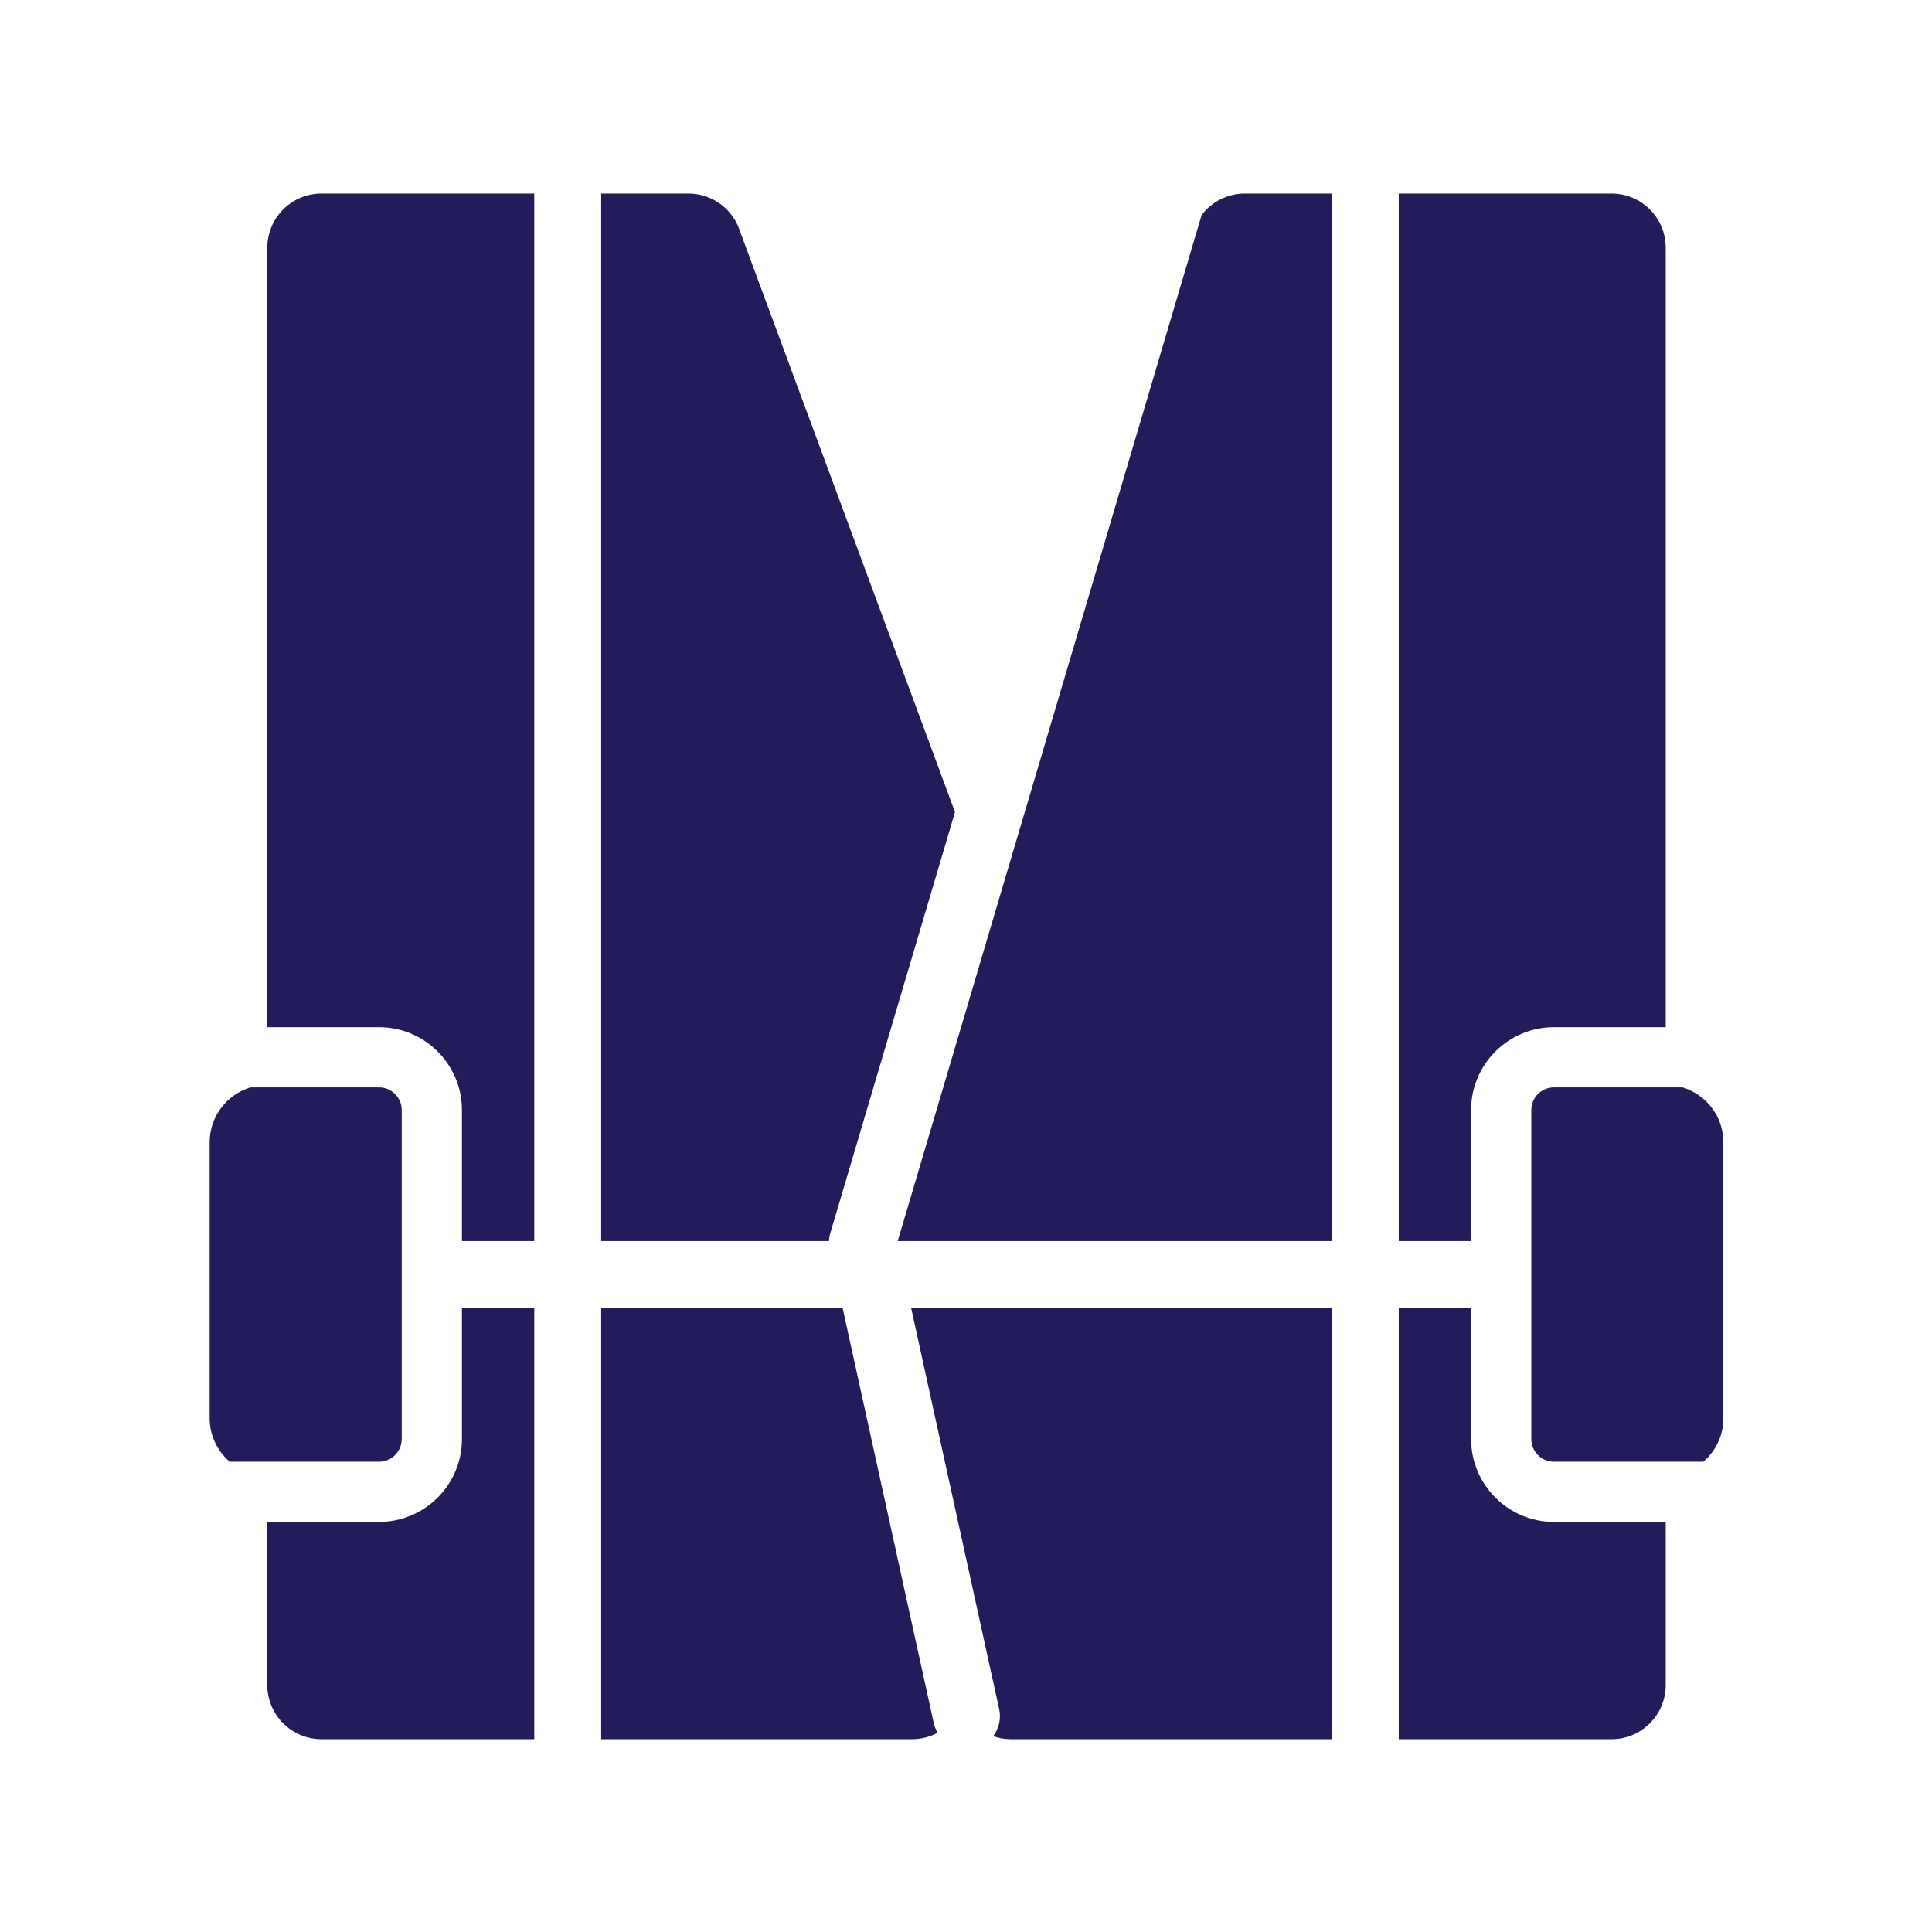
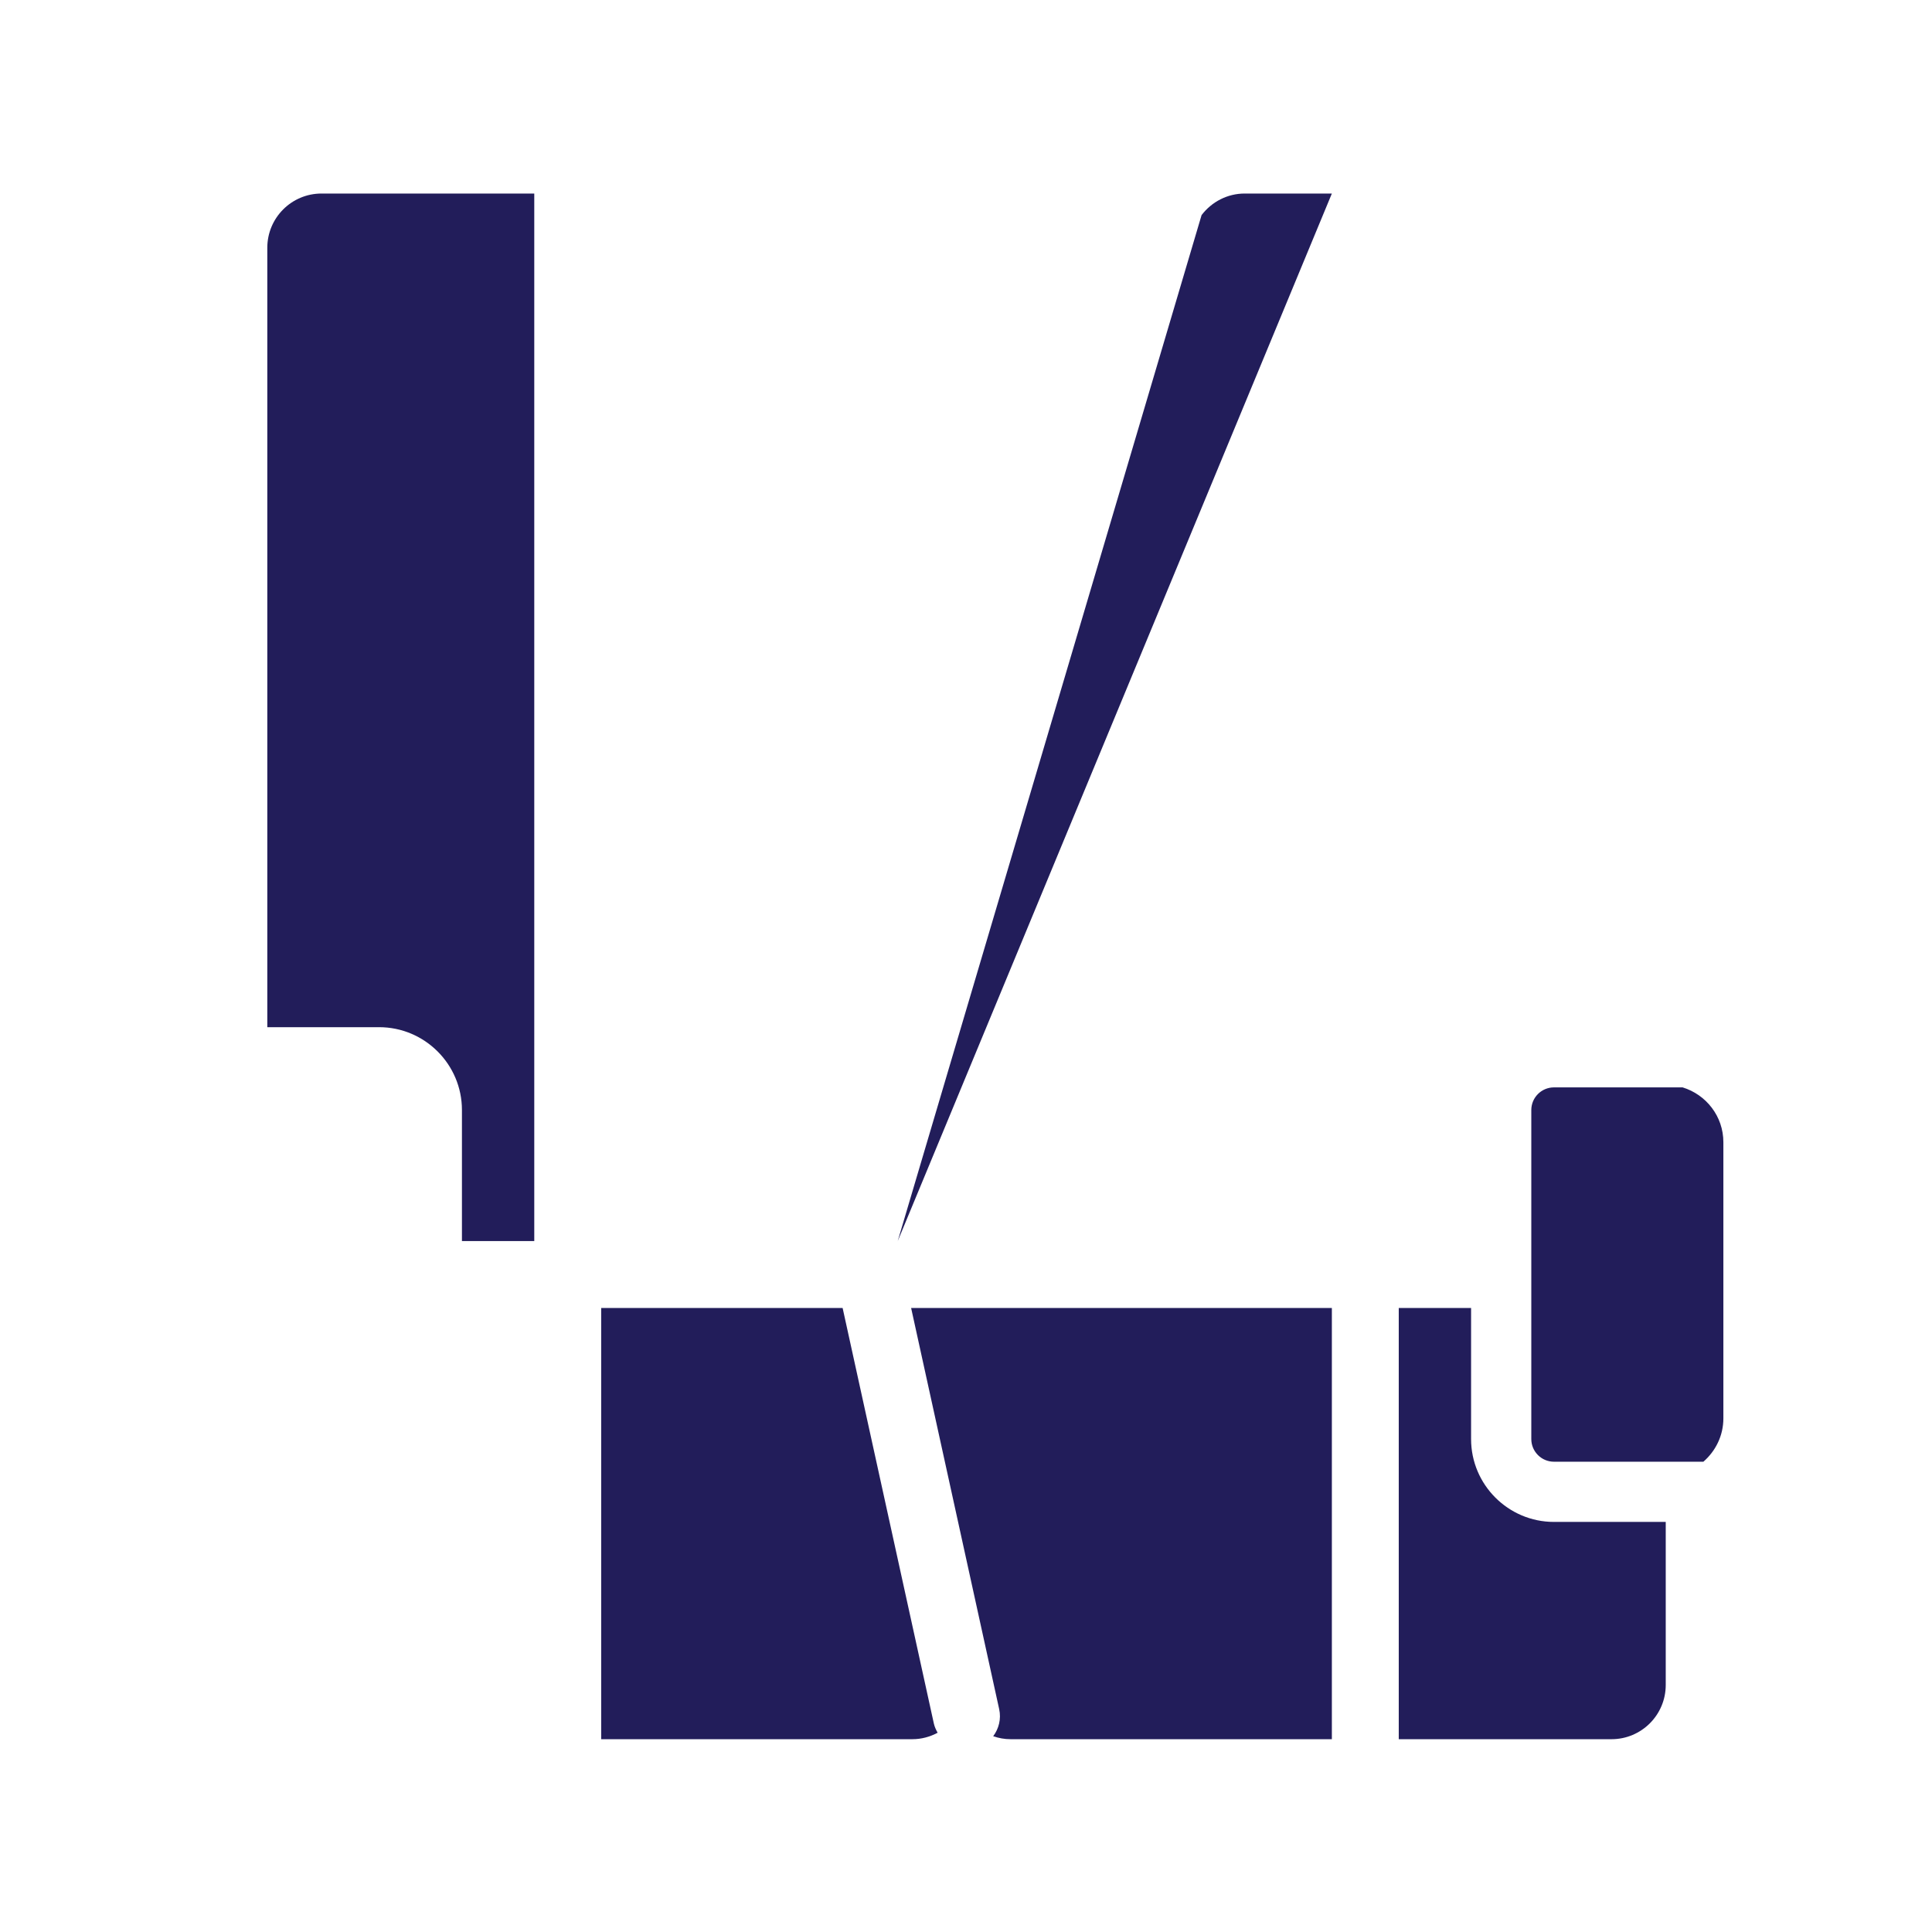
<svg xmlns="http://www.w3.org/2000/svg" width="1000px" height="1000px" version="1.1" xml:space="preserve" style="fill-rule:evenodd;clip-rule:evenodd;stroke-linejoin:round;stroke-miterlimit:2;">
  <style>
:root {
--color1: 34,29,90;
}
</style>
  <g transform="matrix(1,0,0,1,-224.471,-229.21)">
    <g transform="matrix(9.759,0,0,9.759,-5880.62,-3928.82)">
-       <path d="M646.893,502.396L646.893,484.945C646.893,484.283 646.354,483.744 645.691,483.744L638.868,483.744C637.619,484.128 636.706,485.277 636.706,486.652L636.706,501.3C636.706,502.221 637.122,503.037 637.767,503.598L645.691,503.598C646.354,503.598 646.893,503.059 646.893,502.396Z" style="fill:rgb(34,29,90);fill-rule:nonzero;" />
-     </g>
+       </g>
    <g transform="matrix(9.759,0,0,9.759,-5880.62,-3928.82)">
      <path d="M645.691,480.551C648.114,480.551 650.086,482.522 650.086,484.945L650.086,491.896L653.922,491.896L653.922,436.336L642.639,436.336C641.05,436.336 639.763,437.624 639.763,439.213L639.763,480.551L645.691,480.551Z" style="fill:rgb(34,29,90);fill-rule:nonzero;" />
    </g>
    <g transform="matrix(9.759,0,0,9.759,-5880.62,-3928.82)">
-       <path d="M650.086,495.445L650.086,502.396C650.086,504.819 648.114,506.791 645.691,506.791L639.763,506.791L639.763,515.44C639.763,517.027 641.05,518.315 642.639,518.315L653.922,518.315L653.922,495.445L650.086,495.445Z" style="fill:rgb(34,29,90);fill-rule:nonzero;" />
-     </g>
+       </g>
    <g transform="matrix(9.759,0,0,9.759,-5880.62,-3928.82)">
      <path d="M673.91,495.445L678.58,516.72C678.695,517.243 678.56,517.759 678.263,518.157C678.554,518.258 678.862,518.315 679.185,518.315L696.225,518.315L696.225,495.445L673.91,495.445Z" style="fill:rgb(34,29,90);fill-rule:nonzero;" />
    </g>
    <g transform="matrix(9.759,0,0,9.759,-5880.62,-3928.82)">
      <path d="M675.115,517.482L670.277,495.445L657.471,495.445L657.471,518.315L673.972,518.315C674.46,518.315 674.915,518.188 675.316,517.972C675.23,517.82 675.154,517.66 675.115,517.482Z" style="fill:rgb(34,29,90);fill-rule:nonzero;" />
    </g>
    <g transform="matrix(9.759,0,0,9.759,-5880.62,-3928.82)">
-       <path d="M669.628,491.46L676.237,469.144L664.728,438.052C664.268,437.009 663.235,436.336 662.096,436.336L657.471,436.336L657.471,491.896L669.557,491.896C669.563,491.749 669.586,491.603 669.628,491.46Z" style="fill:rgb(34,29,90);fill-rule:nonzero;" />
-     </g>
+       </g>
    <g transform="matrix(9.759,0,0,9.759,-5880.62,-3928.82)">
-       <path d="M691.603,436.336C690.689,436.336 689.852,436.773 689.315,437.48L673.199,491.896L696.225,491.896L696.225,436.336L691.603,436.336Z" style="fill:rgb(34,29,90);fill-rule:nonzero;" />
+       <path d="M691.603,436.336C690.689,436.336 689.852,436.773 689.315,437.48L673.199,491.896L696.225,436.336L691.603,436.336Z" style="fill:rgb(34,29,90);fill-rule:nonzero;" />
    </g>
    <g transform="matrix(9.759,0,0,9.759,-5880.62,-3928.82)">
      <path d="M716.99,501.3L716.99,486.652C716.99,485.277 716.077,484.128 714.828,483.744L708.004,483.744C707.342,483.744 706.803,484.283 706.803,484.945L706.803,502.396C706.803,503.059 707.342,503.598 708.004,503.598L715.93,503.598C716.574,503.037 716.99,502.221 716.99,501.3Z" style="fill:rgb(34,29,90);fill-rule:nonzero;" />
    </g>
    <g transform="matrix(9.759,0,0,9.759,-5880.62,-3928.82)">
-       <path d="M703.609,491.896L703.609,484.945C703.609,482.522 705.581,480.551 708.004,480.551L713.933,480.551L713.933,439.213C713.933,437.624 712.646,436.336 711.057,436.336L699.773,436.336L699.773,491.896L703.609,491.896Z" style="fill:rgb(34,29,90);fill-rule:nonzero;" />
-     </g>
+       </g>
    <g transform="matrix(9.759,0,0,9.759,-5880.62,-3928.82)">
      <path d="M708.004,506.791C705.581,506.791 703.609,504.819 703.609,502.396L703.609,495.445L699.773,495.445L699.773,518.315L711.057,518.315C712.646,518.315 713.933,517.027 713.933,515.44L713.933,506.791L708.004,506.791Z" style="fill:rgb(34,29,90);fill-rule:nonzero;" />
    </g>
  </g>
</svg>